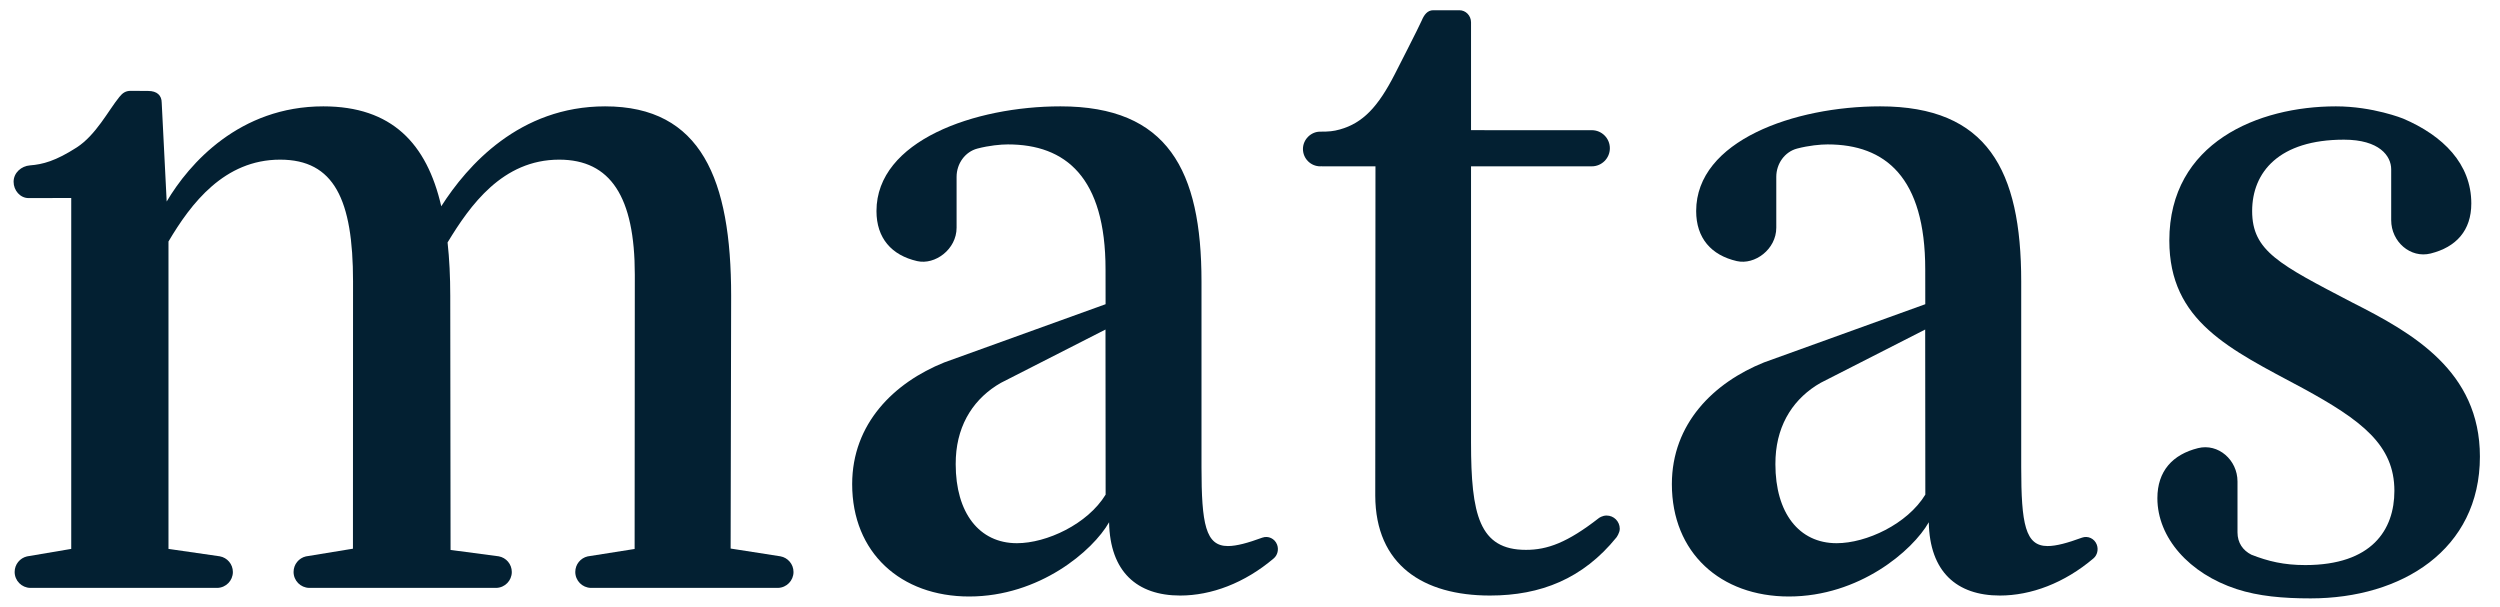
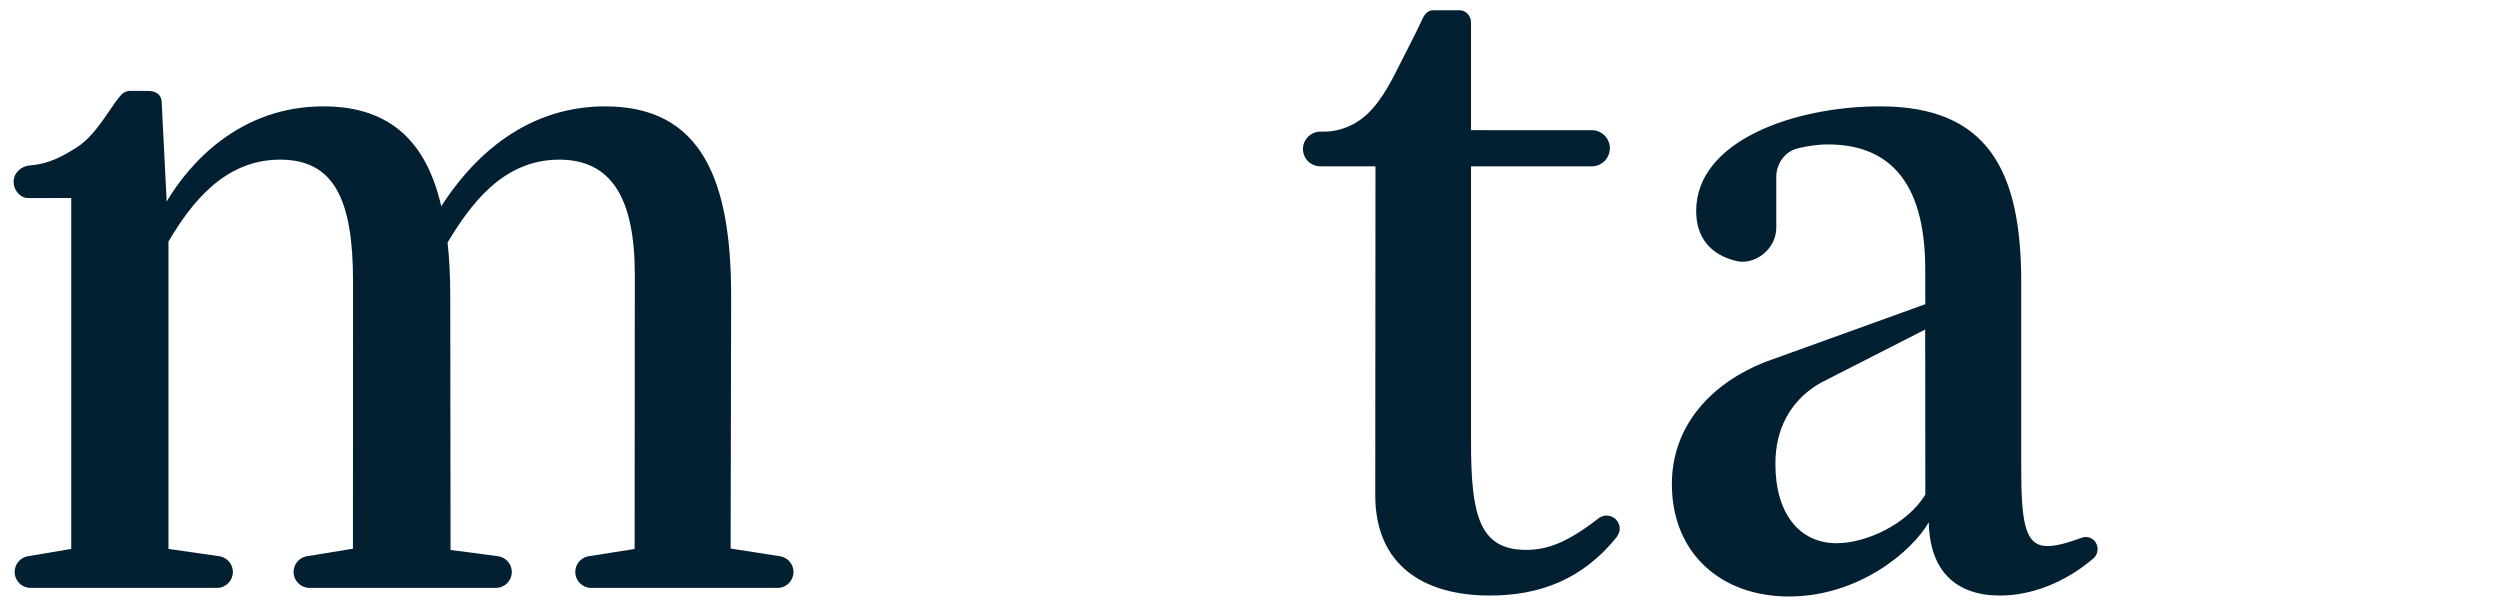
<svg xmlns="http://www.w3.org/2000/svg" width="107px" height="26px" viewBox="0 0 107 26" version="1.1">
  <title>logo</title>
  <desc>Created with Sketch.</desc>
  <defs />
  <g id="Page-1" stroke="none" stroke-width="1" fill="none" fill-rule="evenodd">
    <g id="logo" transform="translate(0.363, 0.162)" fill="#032032">
-       <path d="M46.958,21.008 C46.187,22.271 44.432,23.087 43.161,23.087 C41.542,23.087 40.541,21.783 40.541,19.706 C40.541,19.61 40.543,19.514 40.548,19.419 C40.624,17.933 41.369,16.855 42.475,16.224 L46.952,13.942 L46.958,21.008 Z M51.061,11.885 C51.061,7.119 49.61,4.39 45.025,4.39 C41.365,4.39 37.15,5.857 37.15,8.871 C37.15,10.029 37.794,10.762 38.89,11.013 C39.658,11.189 40.579,10.508 40.579,9.585 L40.579,7.408 C40.579,6.841 40.942,6.334 41.472,6.196 C41.97,6.066 42.467,6.019 42.775,6.019 C45.241,6.019 46.954,7.419 46.954,11.37 L46.956,12.858 L40.052,15.35 C37.902,16.214 36.11,17.967 36.11,20.561 C36.11,23.494 38.191,25.368 41.118,25.368 C44.124,25.368 46.412,23.413 47.106,22.19 C47.144,24.309 48.3,25.327 50.15,25.327 C51.477,25.327 52.905,24.797 54.153,23.737 C54.319,23.596 54.374,23.355 54.296,23.148 C54.198,22.889 53.918,22.758 53.665,22.849 C53.045,23.075 52.568,23.209 52.192,23.209 C51.237,23.209 51.061,22.272 51.061,19.828 L51.061,11.885 Z" id="Fill-1" />
      <path d="M67.765,6.957 C68.192,6.957 68.539,6.61 68.539,6.183 C68.539,5.756 68.192,5.41 67.765,5.41 L62.597,5.409 L62.597,0.794 C62.597,0.508 62.374,0.276 62.098,0.276 L60.979,0.276 C60.732,0.276 60.587,0.474 60.486,0.718 C60.384,0.962 59.334,3.013 59.334,3.013 C58.626,4.397 57.977,5.102 56.983,5.379 C56.7,5.457 56.522,5.473 56.134,5.473 C55.747,5.473 55.403,5.808 55.403,6.214 C55.403,6.624 55.736,6.957 56.145,6.957 C56.164,6.957 56.181,6.952 56.199,6.951 L56.199,6.957 L58.507,6.957 L58.498,21.05 C58.508,24.023 60.555,25.327 63.406,25.327 C65.588,25.327 67.393,24.601 68.82,22.84 C68.82,22.84 68.965,22.647 68.963,22.466 C68.96,22.155 68.711,21.903 68.4,21.903 C68.213,21.902 68.069,22.011 68.069,22.011 C66.718,23.064 65.865,23.372 64.947,23.372 C62.944,23.372 62.597,21.865 62.597,18.769 L62.597,6.957 L67.765,6.957 Z" id="Fill-3" />
-       <path d="M100.306,12.781 C97.185,11.152 96.029,10.582 96.029,8.871 C96.029,7.201 97.185,5.816 99.959,5.816 C101.475,5.816 101.98,6.513 101.98,7.084 L101.98,9.261 C101.98,10.183 102.803,10.904 103.668,10.688 C104.759,10.416 105.409,9.705 105.409,8.547 C105.409,6.851 104.202,5.645 102.494,4.915 C102.494,4.915 101.202,4.39 99.612,4.39 C96.298,4.39 92.484,5.938 92.484,10.134 C92.484,13.596 95.066,14.777 98.186,16.447 C100.729,17.832 102.117,18.891 102.117,20.846 C102.117,22.516 101.153,24.023 98.302,24.023 C97.392,24.023 96.717,23.863 95.995,23.579 C95.634,23.395 95.402,23.073 95.402,22.623 L95.402,20.445 C95.402,19.523 94.578,18.802 93.713,19.018 C92.622,19.29 91.973,20.002 91.973,21.16 C91.973,22.855 93.338,24.389 95.365,25.051 C96.298,25.356 97.347,25.449 98.533,25.449 C102.425,25.449 105.777,23.372 105.777,19.38 C105.777,15.714 102.887,14.085 100.306,12.781" id="Fill-5" />
      <path d="M0.921,6.916 C0.551,6.944 0.219,7.231 0.219,7.619 C0.219,7.986 0.499,8.316 0.86,8.316 L2.686,8.312 L2.686,23.331 L0.792,23.652 C0.489,23.723 0.264,23.993 0.264,24.317 C0.264,24.69 0.561,24.991 0.932,25 L8.942,25 C9.309,24.989 9.604,24.689 9.604,24.319 C9.604,23.983 9.362,23.705 9.043,23.648 L6.848,23.331 L6.848,10.174 C7.811,8.545 9.236,6.671 11.626,6.671 C13.938,6.671 14.747,8.382 14.747,11.885 L14.743,23.322 L12.729,23.652 C12.427,23.723 12.202,23.993 12.202,24.317 C12.202,24.69 12.499,24.991 12.87,25 L20.879,25 C21.247,24.989 21.542,24.689 21.542,24.319 C21.542,23.983 21.3,23.705 20.981,23.648 L18.921,23.376 L18.908,12.496 C18.908,11.682 18.87,10.908 18.793,10.215 C19.756,8.626 21.143,6.671 23.57,6.671 C25.767,6.671 26.807,8.26 26.807,11.6 L26.799,23.334 L24.786,23.652 C24.484,23.723 24.259,23.993 24.259,24.317 C24.259,24.69 24.556,24.991 24.927,25 L32.936,25 C33.304,24.989 33.599,24.689 33.599,24.319 C33.599,23.983 33.356,23.705 33.037,23.648 L30.908,23.316 L30.93,12.496 C30.93,7.527 29.658,4.39 25.536,4.39 C21.875,4.39 19.64,6.916 18.523,8.667 C17.906,5.979 16.404,4.39 13.475,4.39 C9.892,4.39 7.734,6.834 6.771,8.463 L6.558,4.234 C6.558,3.916 6.351,3.731 5.981,3.731 L5.235,3.726 C5.018,3.726 4.888,3.811 4.746,3.987 C4.276,4.564 3.747,5.617 2.917,6.151 C2.021,6.727 1.467,6.875 0.921,6.916" id="Fill-7" />
      <path d="M82.041,21.008 C81.27,22.271 79.516,23.087 78.244,23.087 C76.626,23.087 75.624,21.783 75.624,19.706 C75.624,19.61 75.626,19.514 75.631,19.419 C75.707,17.933 76.452,16.855 77.558,16.224 L82.035,13.942 L82.041,21.008 Z M86.145,11.885 C86.145,7.119 84.693,4.39 80.108,4.39 C76.448,4.39 72.233,5.857 72.233,8.871 C72.233,10.029 72.877,10.762 73.973,11.013 C74.741,11.189 75.662,10.508 75.662,9.585 L75.662,7.408 C75.662,6.841 76.025,6.334 76.555,6.196 C77.054,6.066 77.551,6.019 77.859,6.019 C80.325,6.019 82.037,7.419 82.037,11.37 L82.039,12.858 L75.135,15.35 C72.985,16.214 71.193,17.967 71.193,20.561 C71.193,23.494 73.274,25.368 76.202,25.368 C79.207,25.368 81.495,23.413 82.189,22.19 C82.227,24.309 83.383,25.327 85.233,25.327 C86.561,25.327 87.989,24.797 89.237,23.737 C89.403,23.596 89.457,23.355 89.379,23.148 C89.281,22.889 89.001,22.758 88.748,22.849 C88.128,23.075 87.651,23.209 87.275,23.209 C86.32,23.209 86.145,22.272 86.145,19.828 L86.145,11.885 Z" id="Fill-9" />
    </g>
  </g>
</svg>